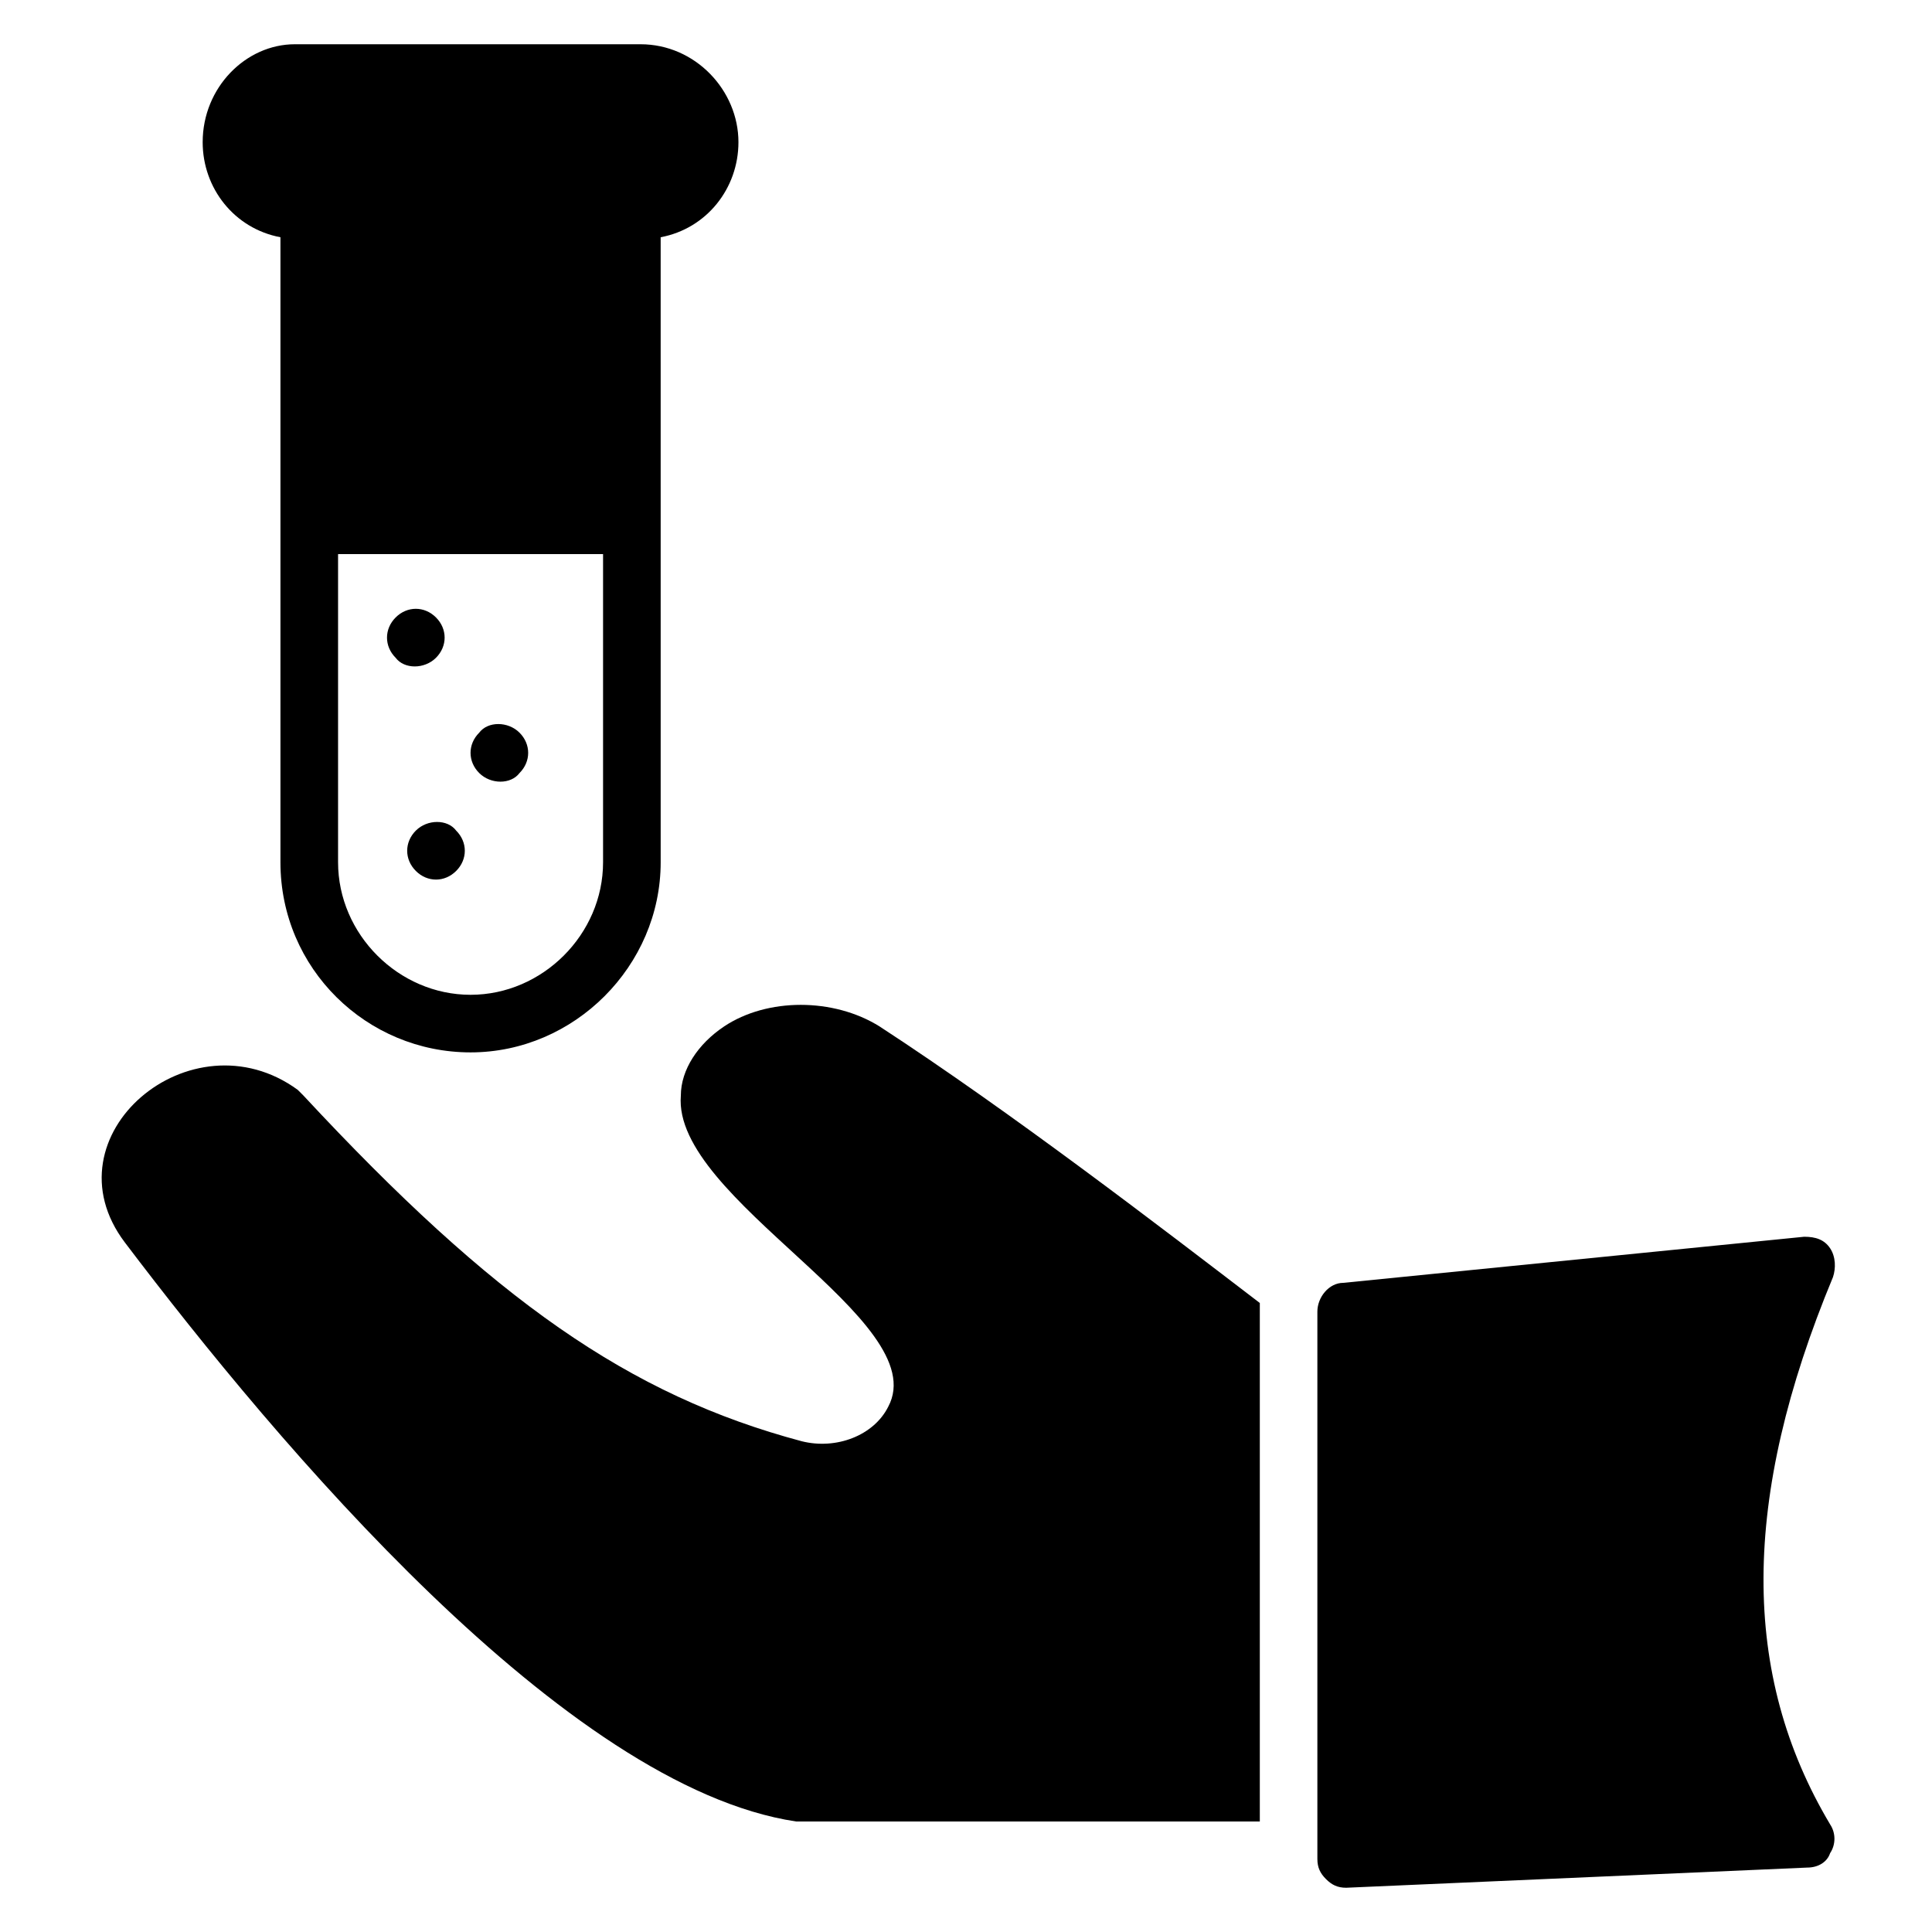
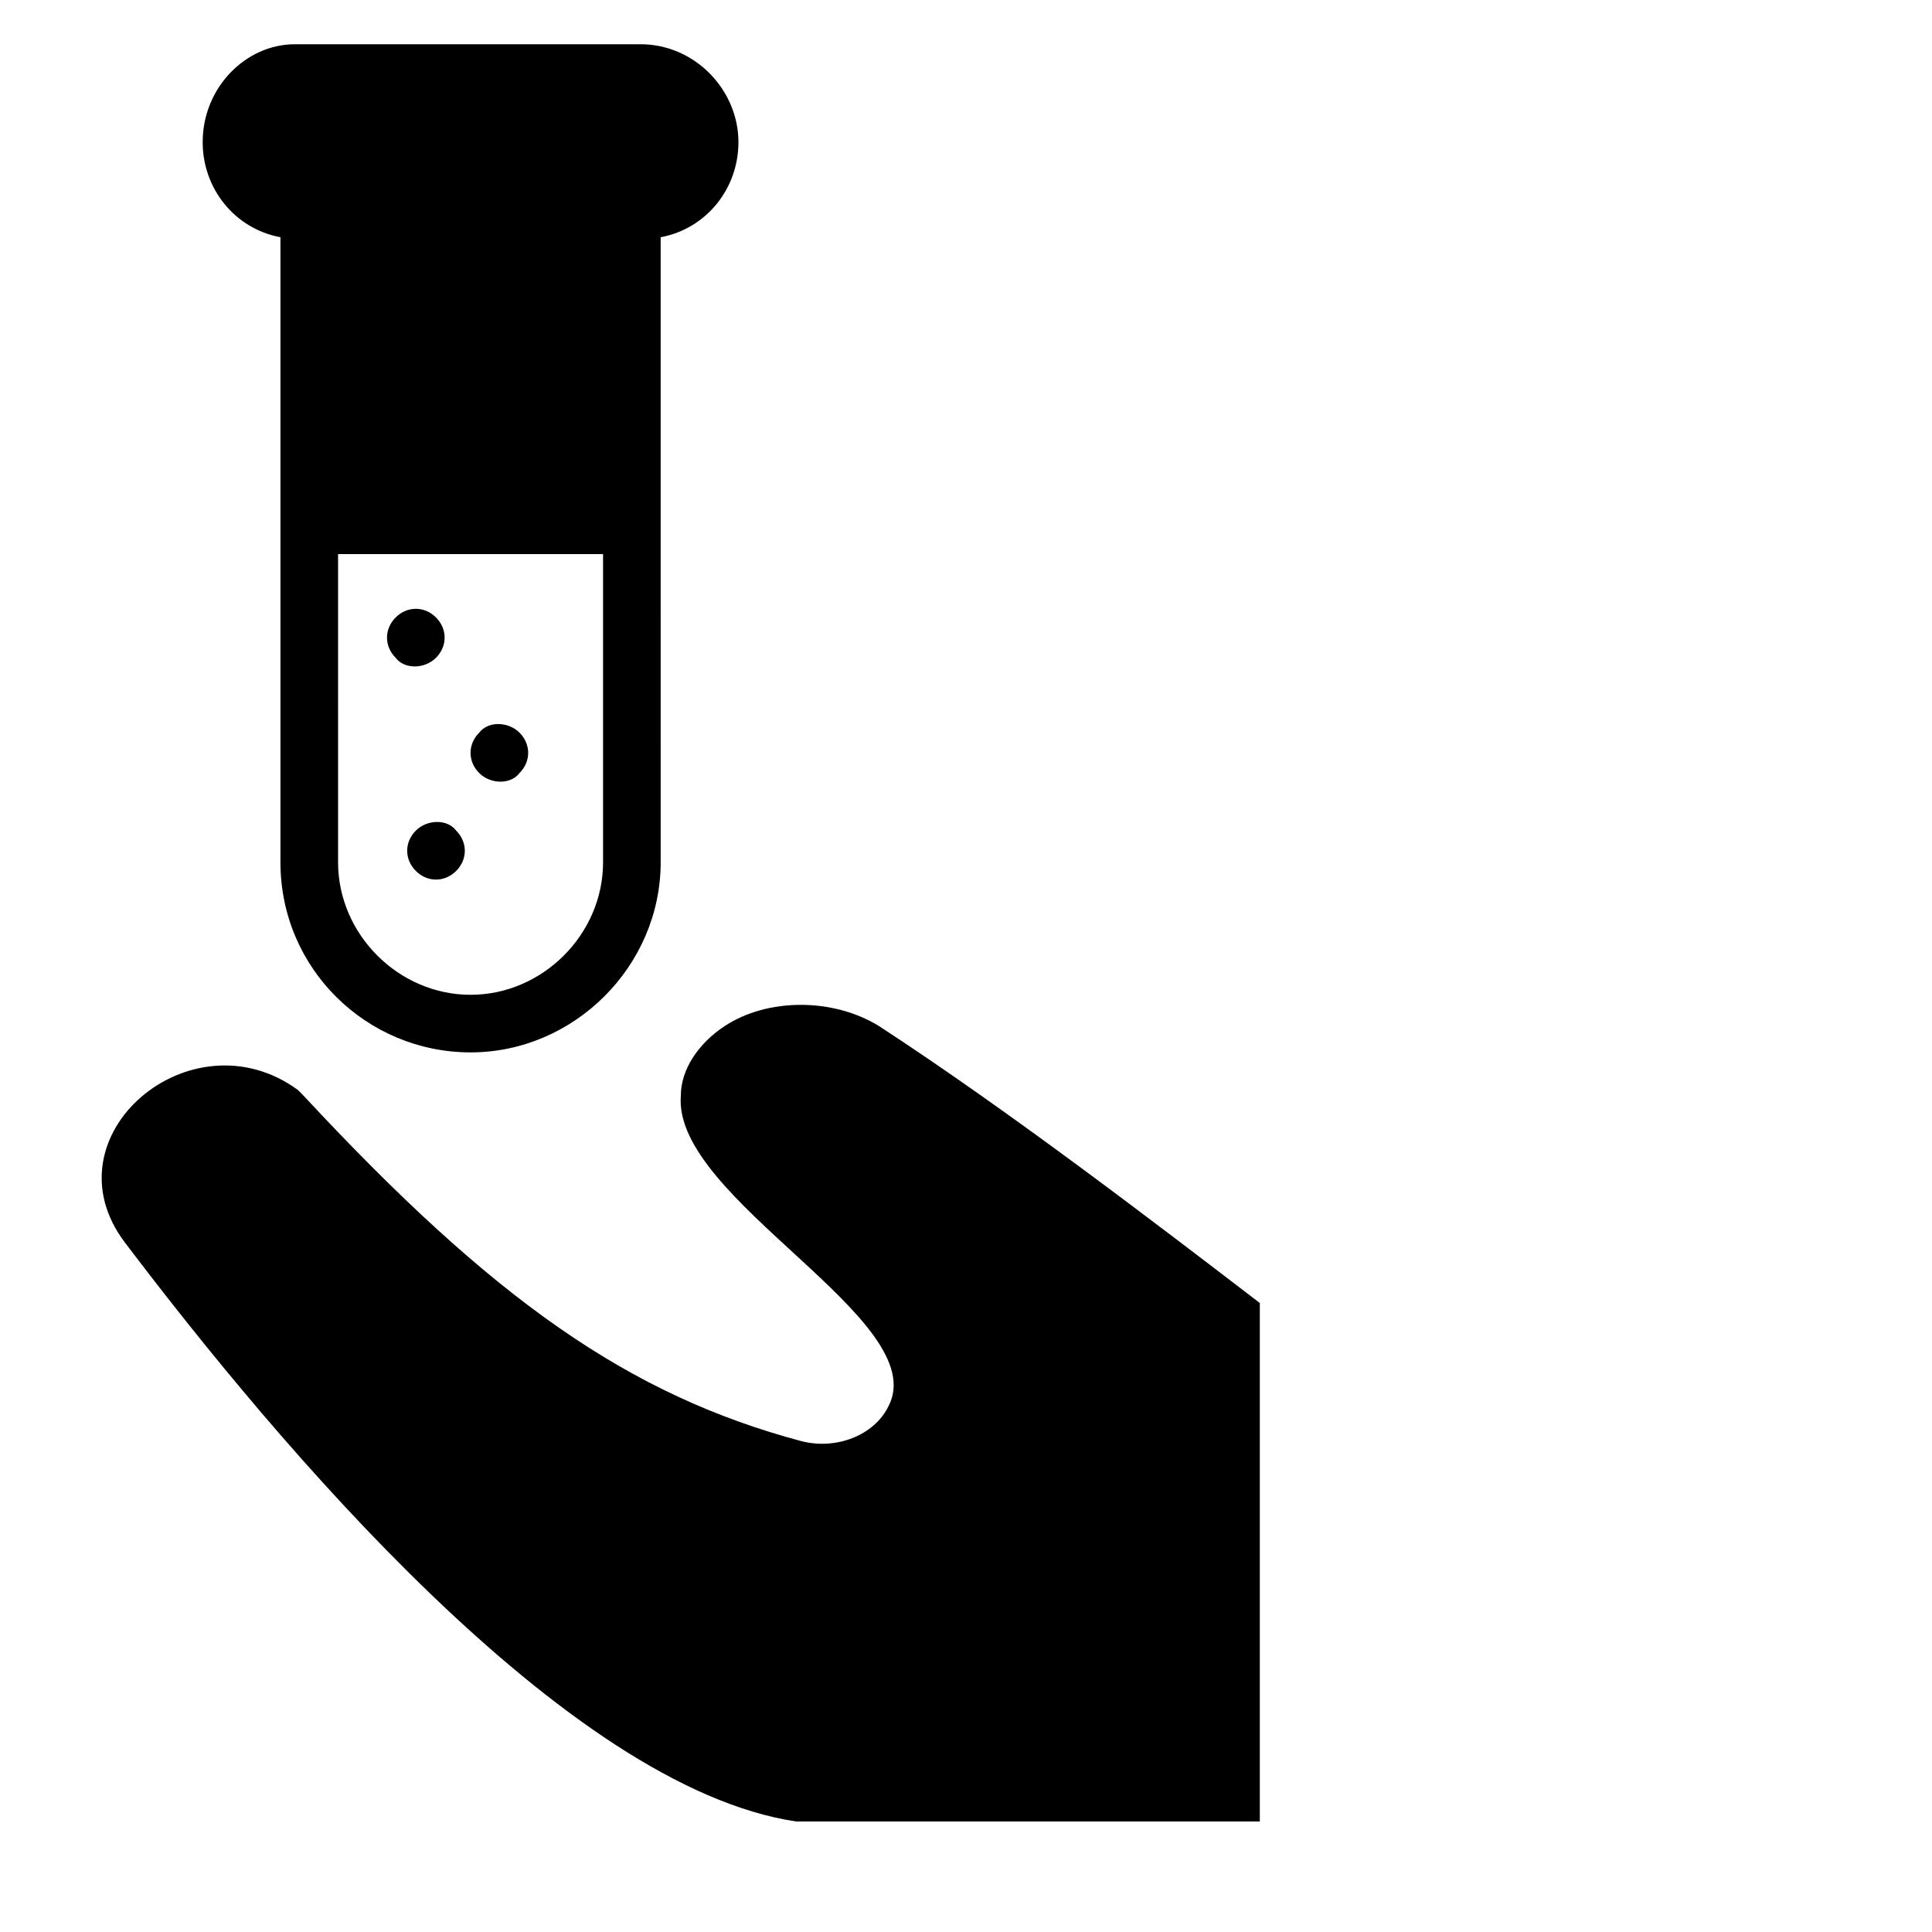
<svg xmlns="http://www.w3.org/2000/svg" fill="#000000" width="800px" height="800px" version="1.1" viewBox="144 144 512 512">
  <g>
    <path d="m335.88 416.03c-6.871 4.582-11.449 11.449-11.449 18.32-2.289 27.48 67.176 59.543 54.961 82.441-3.816 7.633-13.742 11.449-22.902 9.16-45.801-12.215-81.68-37.402-132.06-91.602-0.762-0.762-0.762-0.762-1.527-1.527-28.242-20.609-67.176 12.215-45.801 40.457 40.457 53.434 116.79 144.27 177.86 153.43h0.762 122.14v-134.35-3.055c-25.953-19.848-65.648-50.383-100.76-73.281-12.215-7.633-29.77-7.633-41.219 0z" />
-     <path d="m629 627.48c-23.664-39.695-23.664-86.258 0.762-145.04 0.762-2.289 0.762-5.344-0.762-7.633-1.527-2.289-3.816-3.055-6.871-3.055l-122.14 12.215c-3.816 0-6.871 3.816-6.871 7.633v145.04c0 2.289 0.762 3.816 2.289 5.344 1.527 1.527 3.055 2.289 5.344 2.289l122.14-5.344c3.055 0 5.344-1.527 6.106-3.816 1.531-2.289 1.531-5.344 0.004-7.633z" />
    <path d="m254.2 364.12c-3.055 3.055-3.055 7.633 0 10.688 3.055 3.055 7.633 3.055 10.688 0 3.055-3.055 3.055-7.633 0-10.688-2.289-3.055-7.633-3.055-10.688 0z" />
    <path d="m281.68 348.86c3.055-3.055 3.055-7.633 0-10.688-3.055-3.055-8.398-3.055-10.688 0-3.055 3.055-3.055 7.633 0 10.688 3.055 3.051 8.398 3.051 10.688 0z" />
    <path d="m259.54 318.32c3.055-3.055 3.055-7.633 0-10.688-3.055-3.055-7.633-3.055-10.688 0-3.055 3.055-3.055 7.633 0 10.688 2.289 3.055 7.633 3.055 10.688 0z" />
    <path d="m218.32 206.87v165.64c0 28.242 22.902 50.383 50.383 50.383s50.383-22.902 50.383-50.383l-0.004-165.64c12.215-2.289 20.613-12.977 20.613-25.191 0-13.742-11.449-25.953-25.953-25.953h-91.602c-12.98 0-24.43 11.449-24.43 25.953 0 12.215 8.398 22.902 20.609 25.191zm15.27 83.969h70.227v81.68c0 19.082-16.031 35.113-35.113 35.113s-35.113-16.031-35.113-35.113z" />
  </g>
</svg>